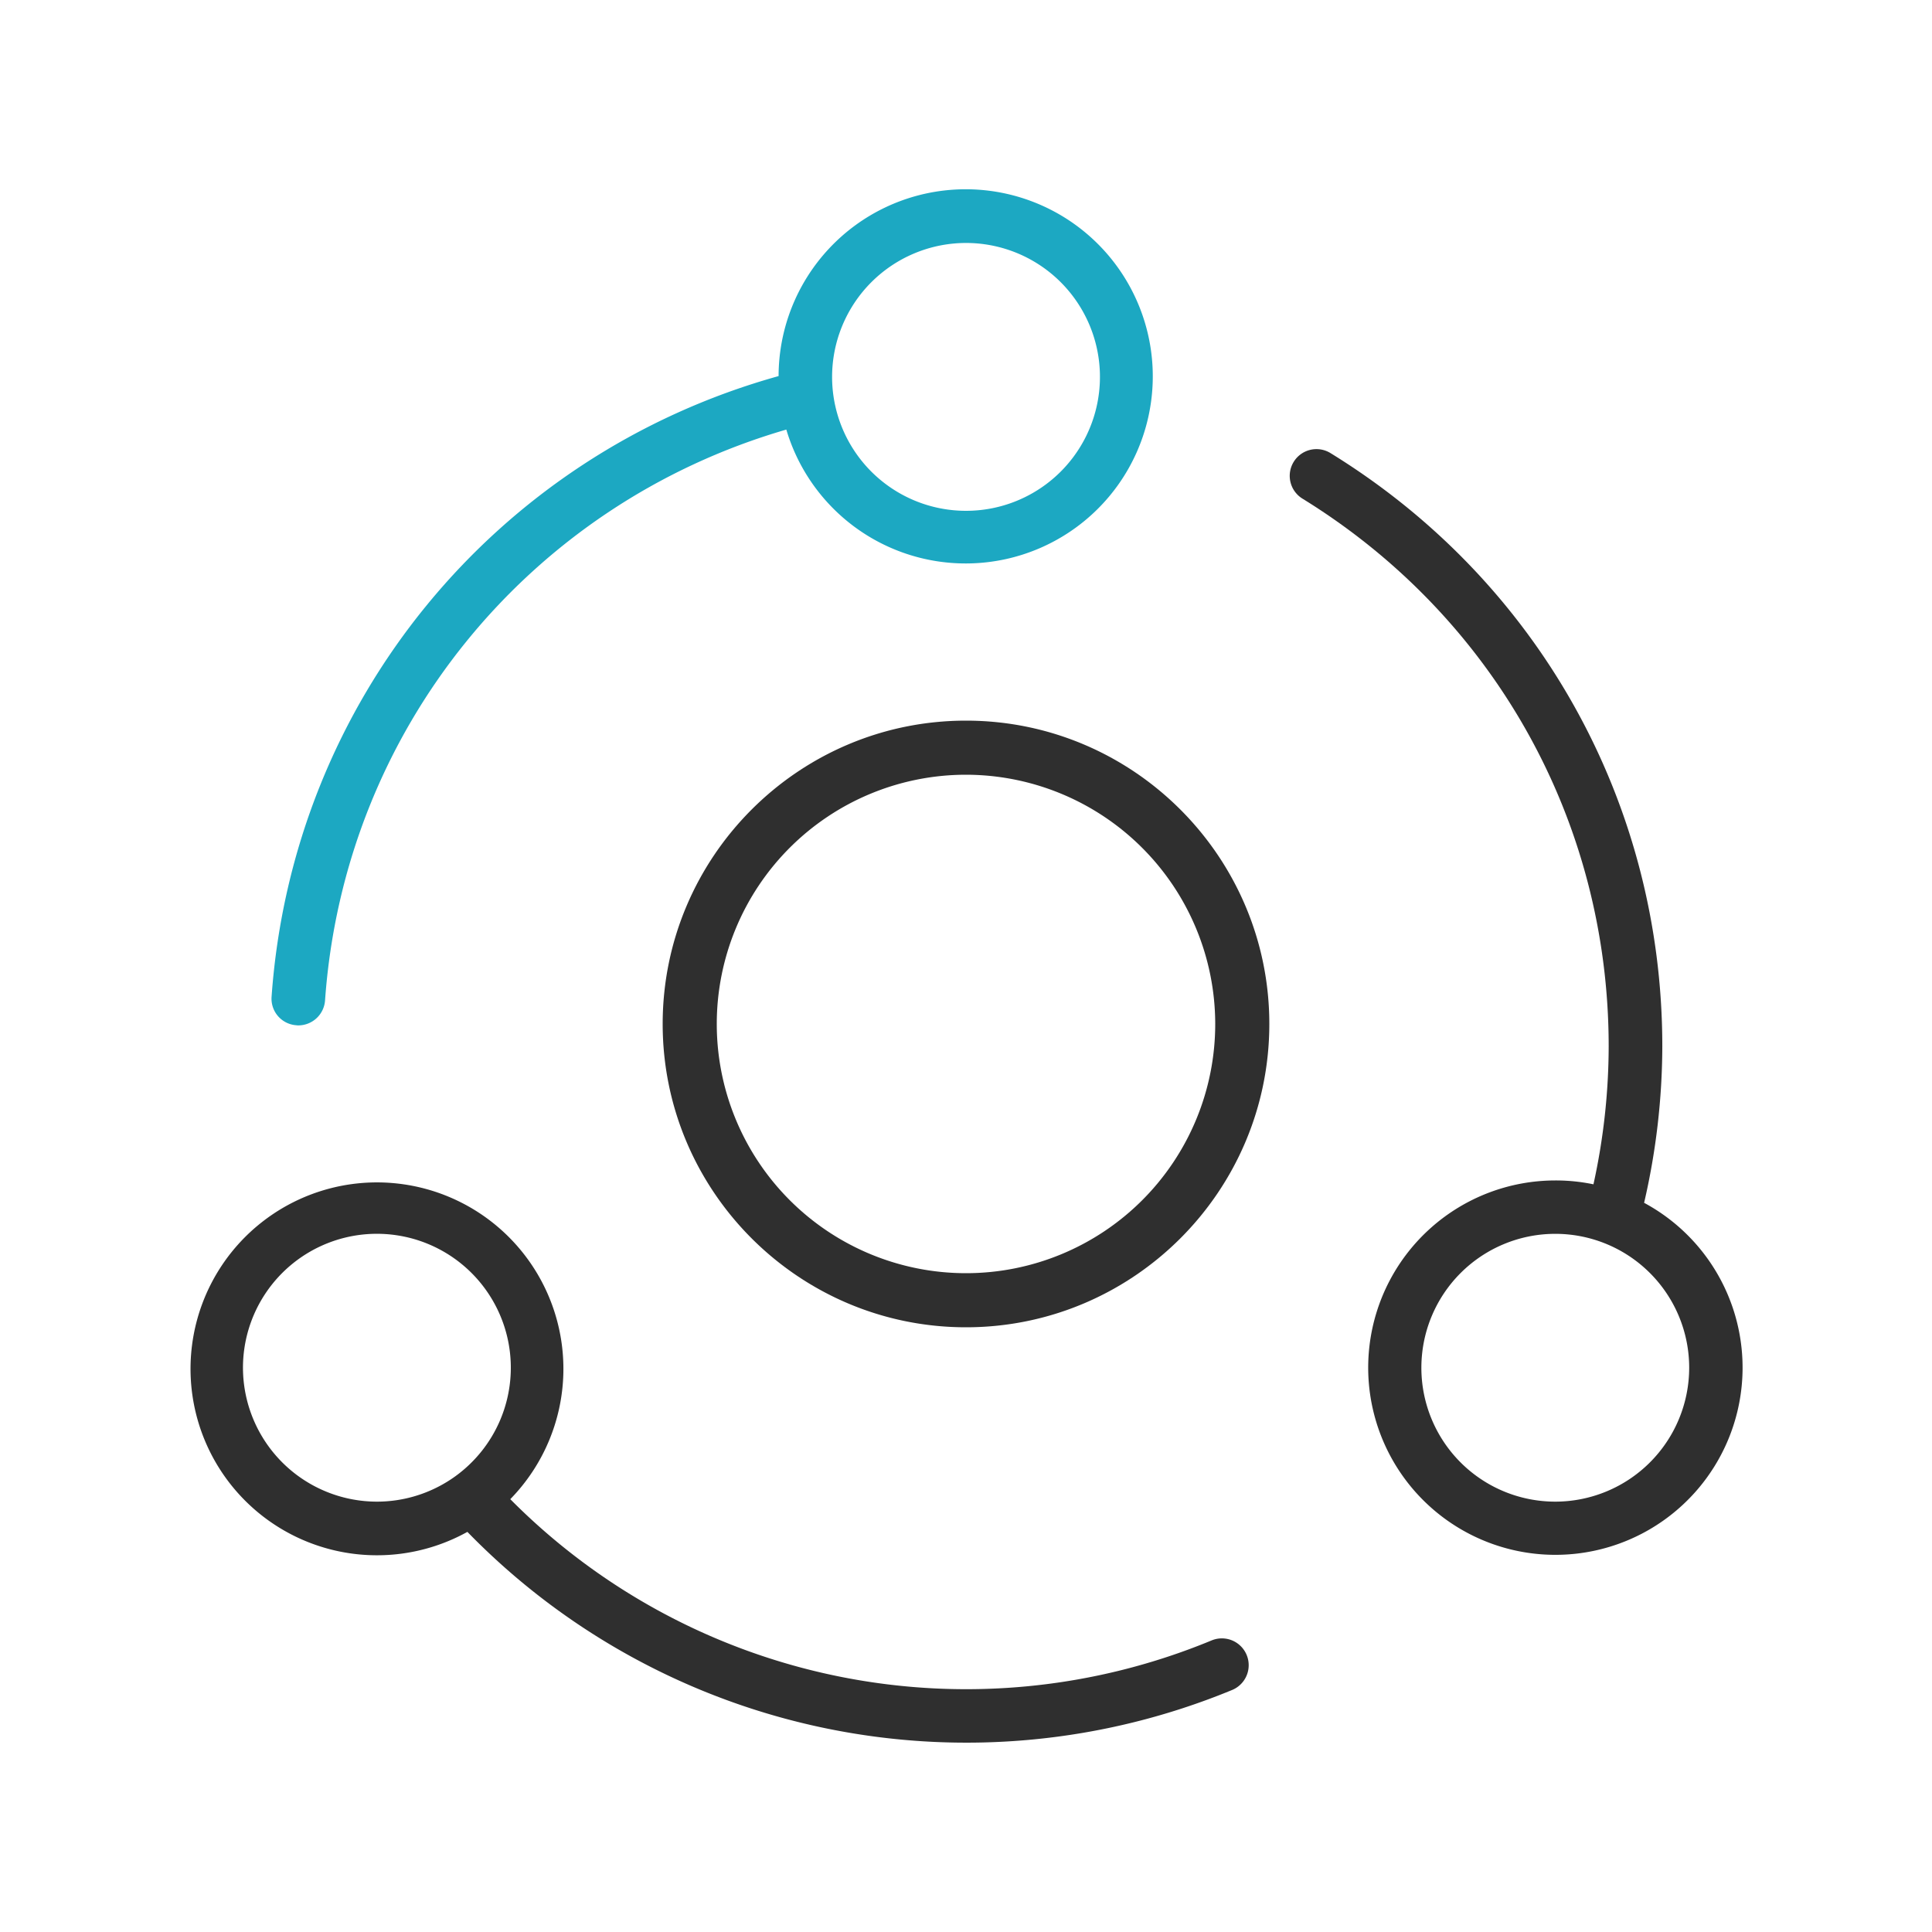
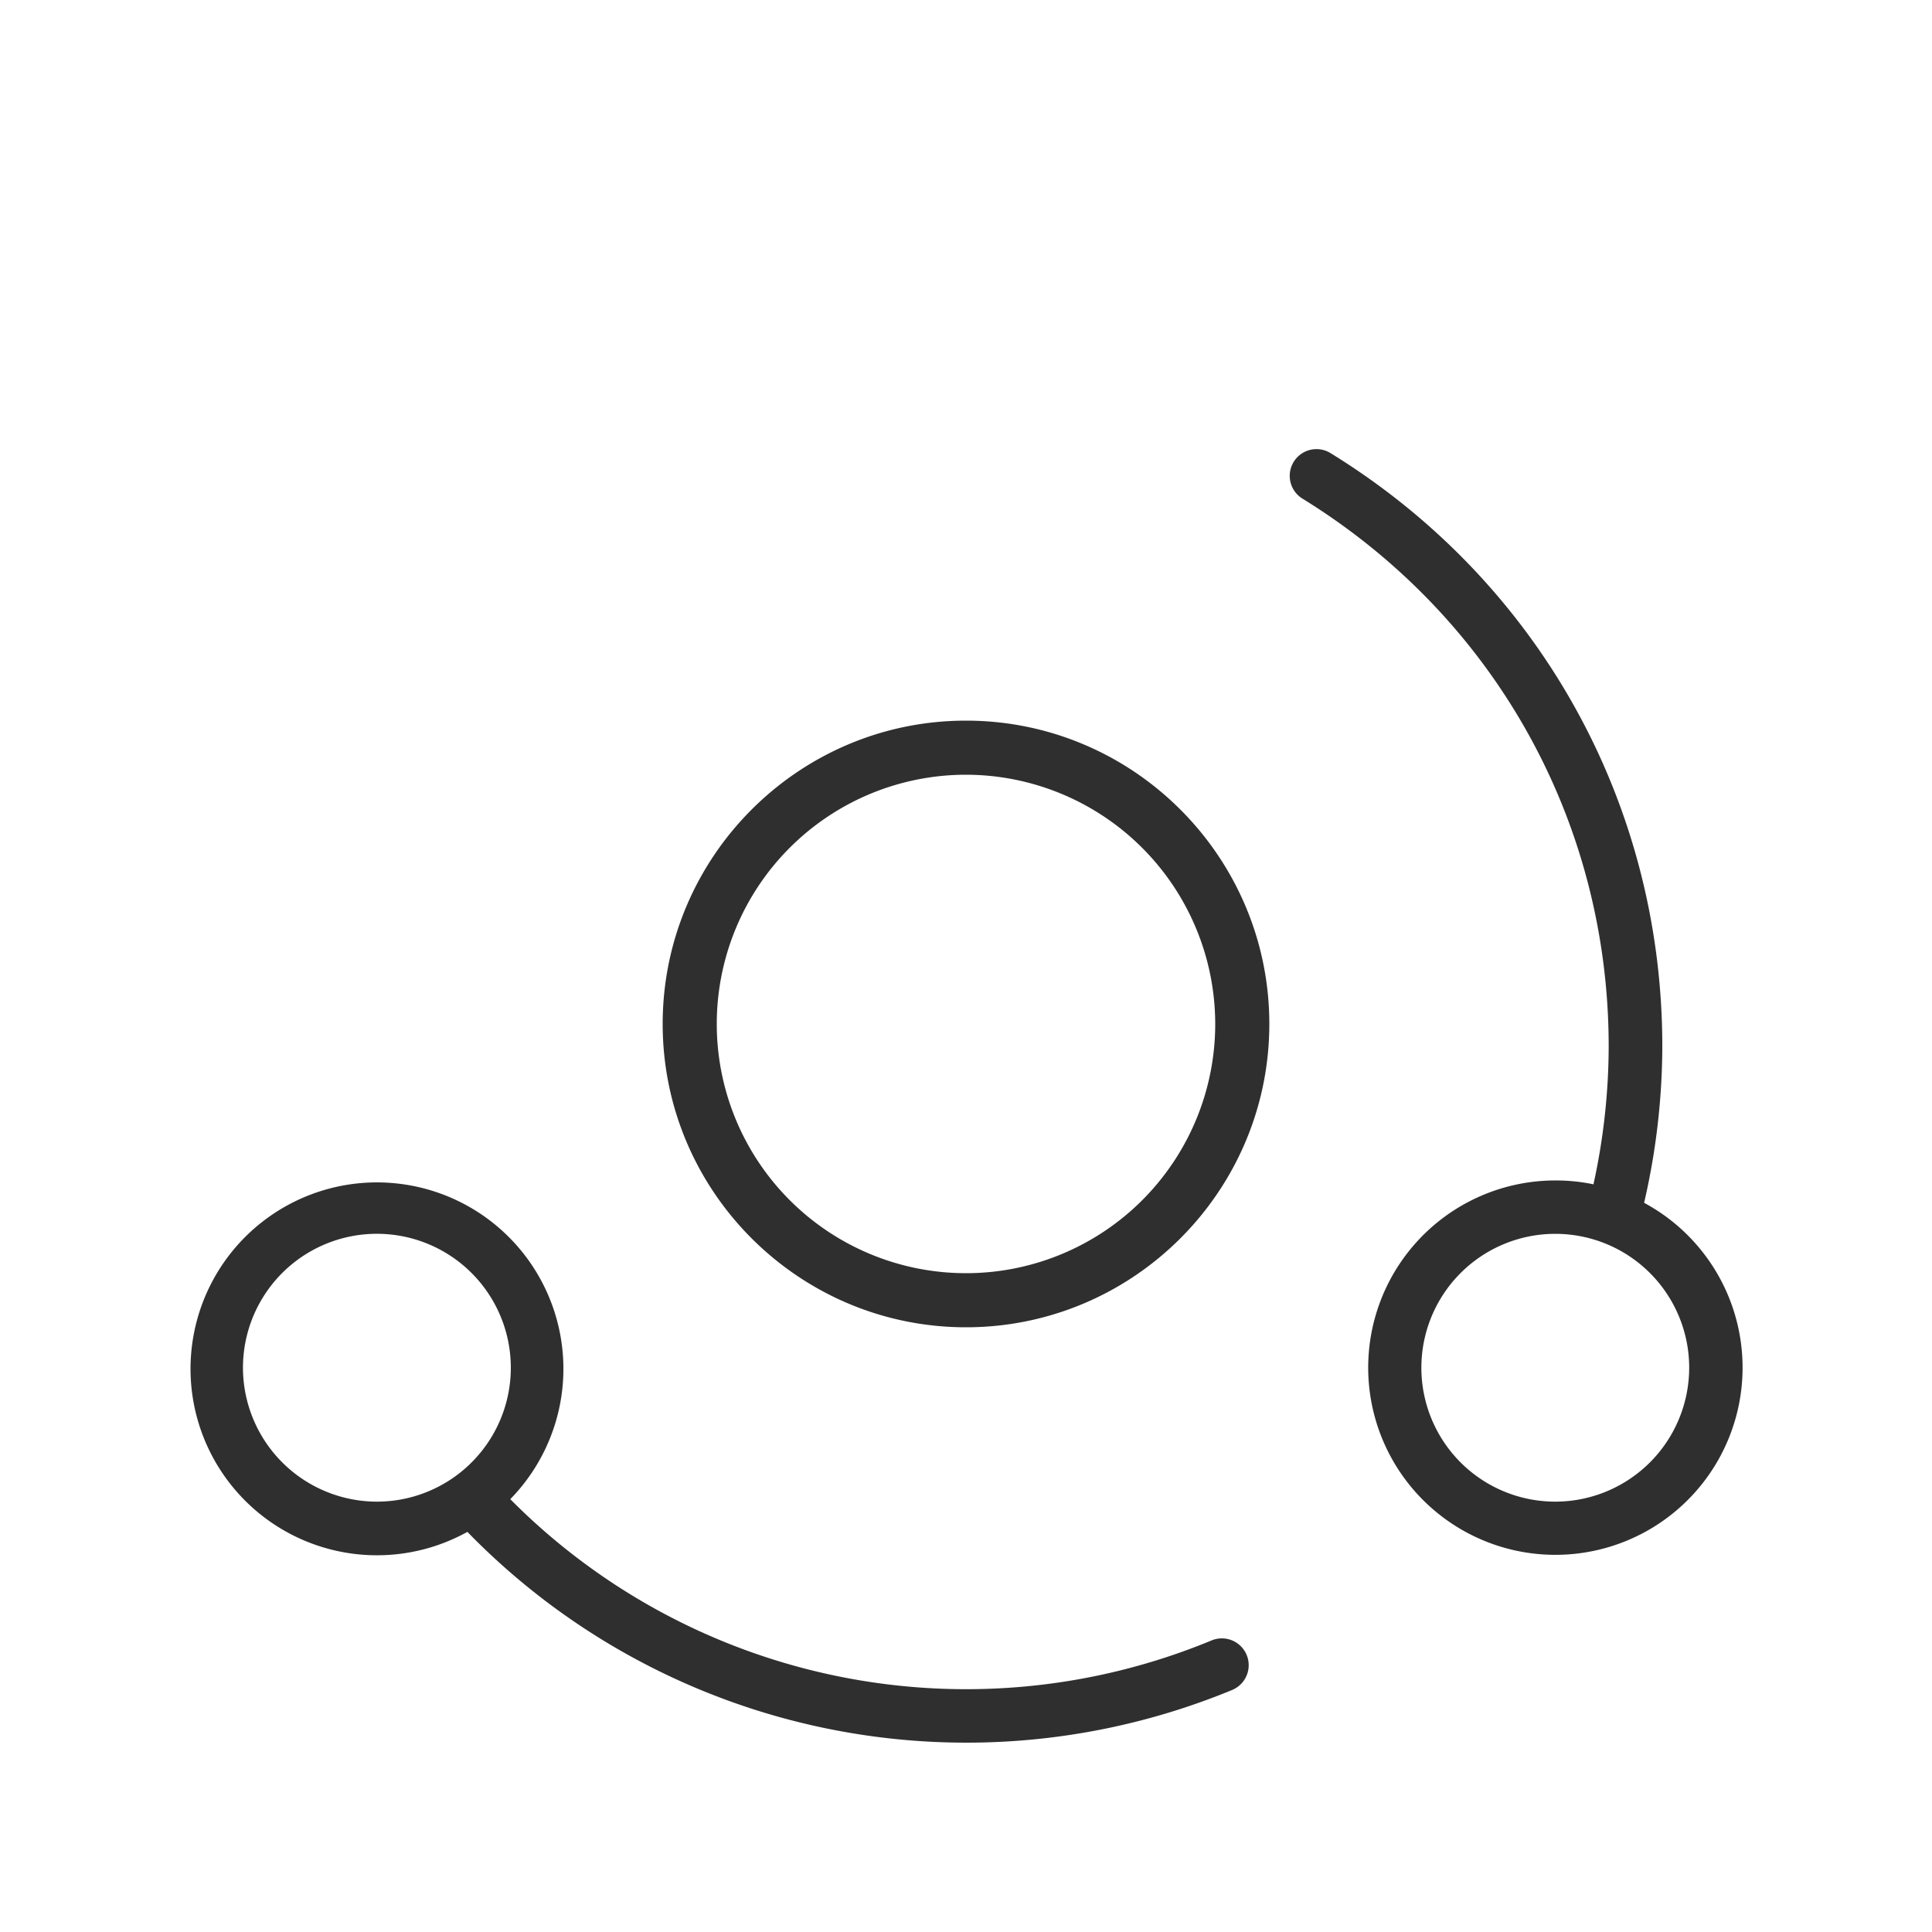
<svg xmlns="http://www.w3.org/2000/svg" id="Layer_1" data-name="Layer 1" viewBox="0 0 1000 1000">
  <defs>
    <style>.cls-1{fill:#2f2f2f;}.cls-2{fill:#1ca8c2;}</style>
  </defs>
  <path class="cls-1" d="M851,622.53a362.4,362.4,0,0,0,9.41-80.89c0-126.12-64.17-240.92-171.73-307.11a13.84,13.84,0,1,0-14.55,23.55c99.29,61.2,158.52,167.13,158.52,283.56A334.9,334.9,0,0,1,824.77,613,95.3,95.3,0,0,0,805,611a96.89,96.89,0,1,0,46,11.58ZM805,777.25a69.31,69.31,0,1,1,69.32-69.31A69.36,69.36,0,0,1,805,777.25Zm0,0" />
  <path class="cls-1" d="M627.12,849.08a332.23,332.23,0,0,1-363-73.11,96.5,96.5,0,1,0-22.2,16.93,360.36,360.36,0,0,0,395.83,81.83,13.88,13.88,0,1,0-10.62-25.65ZM125.76,707.94a69.32,69.32,0,1,1,69.31,69.31,69.4,69.4,0,0,1-69.31-69.31Zm0,0" />
-   <path class="cls-2" d="M153.43,530.67a5.1,5.1,0,0,0,1,.07,13.9,13.9,0,0,0,13.81-12.87C178.14,378,273.45,261.13,407,222.35a96.84,96.84,0,1,0-4-27.69c-146.68,40.88-251.6,168.41-262.43,321.25a13.77,13.77,0,0,0,12.85,14.76ZM500,125.76a69.32,69.32,0,1,1-69.31,69.31A69.36,69.36,0,0,1,500,125.76Zm0,0" />
  <path class="cls-1" d="M500,687c-86.57,0-157-70.43-157-157s70.43-157,157-157,157,70.43,157,157S586.57,687,500,687Zm0-286A129,129,0,1,0,629,530,129.15,129.15,0,0,0,500,401Z" />
</svg>